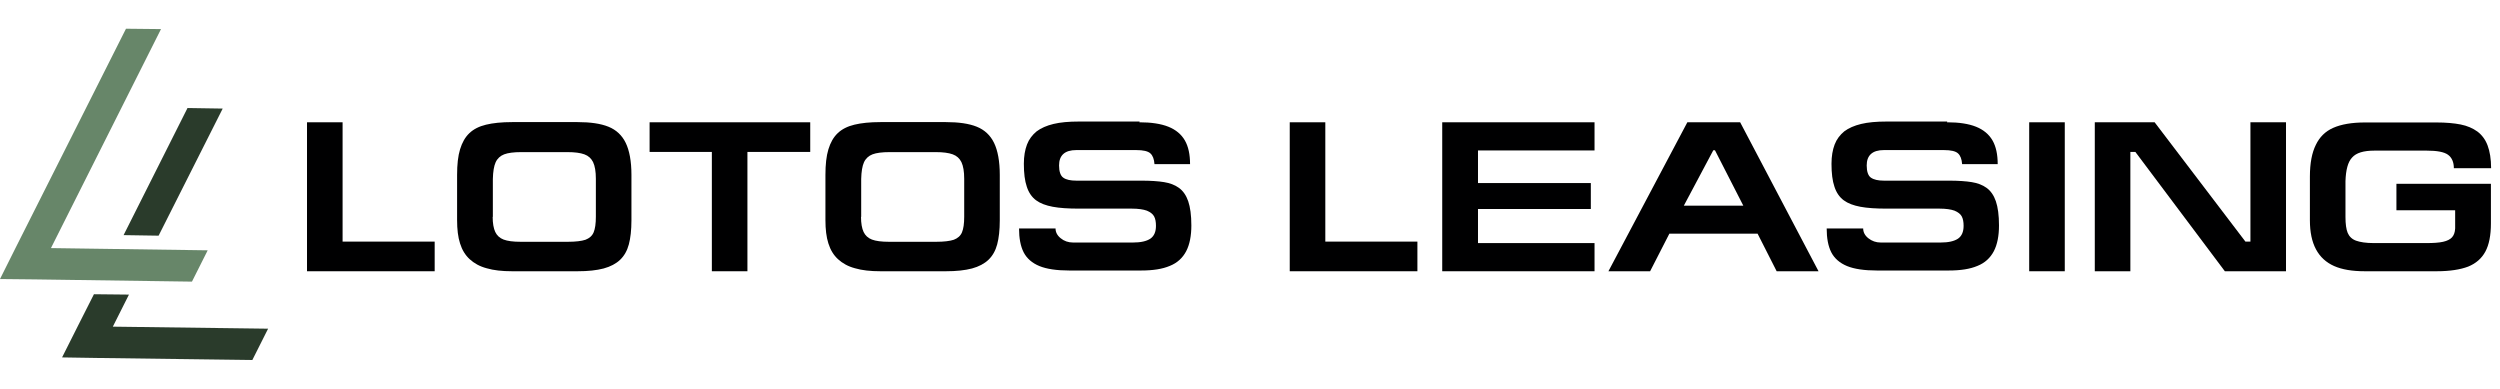
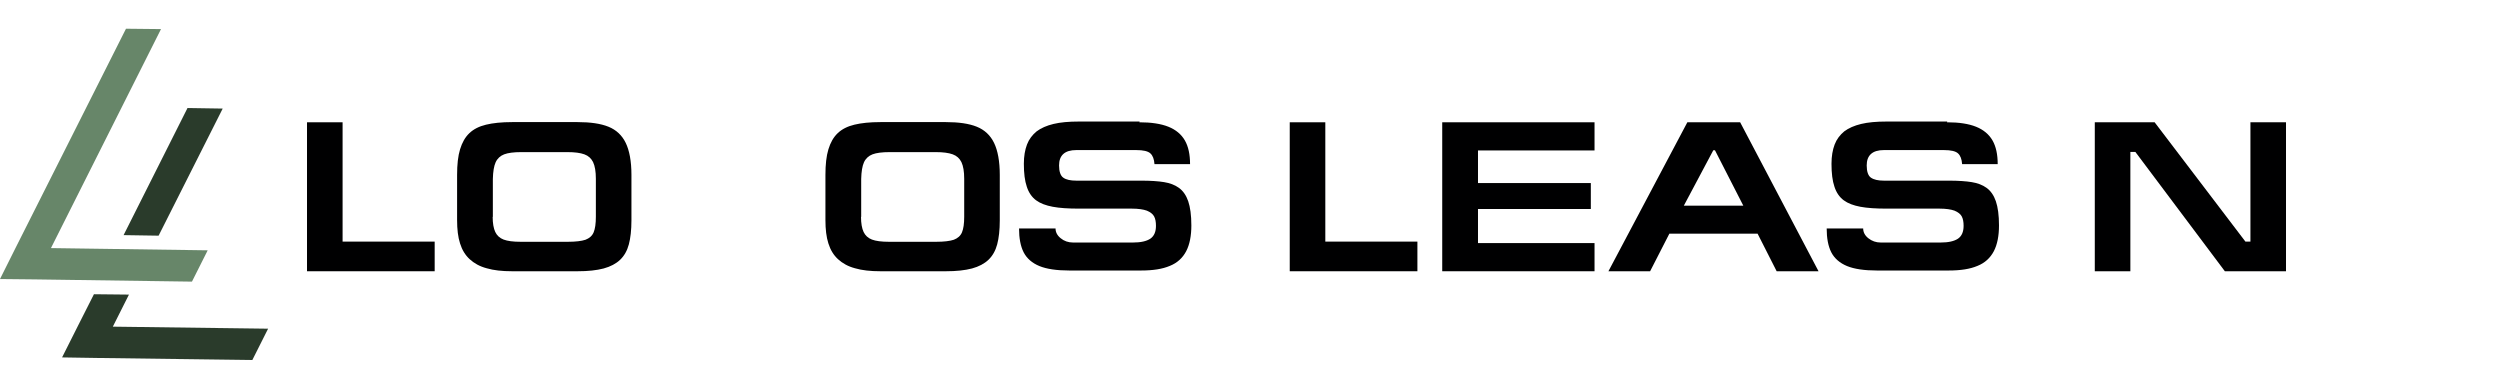
<svg xmlns="http://www.w3.org/2000/svg" id="_Слой_1" data-name="Слой_1" version="1.1" viewBox="0 0 134.93 20.98">
  <defs>
    <style>
      .st0 {
        fill: #2a3b2b;
      }

      .st1 {
        fill: #678669;
      }

      .st2 {
        fill: #000001;
      }
    </style>
  </defs>
  <g>
    <polygon class="st0" points="6.67 12.69 8.56 12.72 12.02 5.86 10.12 5.83 6.67 12.69" />
    <polygon class="st0" points="6.96 15.9 5.07 15.88 4.2 17.6 3.35 19.29 5.24 19.32 13.62 19.43 14.47 17.74 6.09 17.63 6.96 15.9" />
    <polygon class="st1" points=".85 13.36 0 15.06 1.89 15.08 10.36 15.2 11.21 13.51 2.75 13.39 8.69 1.57 6.8 1.55 .85 13.36" />
  </g>
  <g>
    <path class="st2" d="M16.57,14.64V6.6h1.92v6.44h4.97v1.6h-6.89Z" />
    <path class="st2" d="M34.08,11.9c0,.52-.05.95-.14,1.29-.09.34-.25.62-.47.83-.22.21-.52.37-.89.47-.38.1-.84.15-1.41.15h-3.53c-.54,0-1-.05-1.37-.16-.38-.1-.68-.27-.92-.49-.24-.22-.41-.5-.52-.85-.11-.34-.16-.76-.16-1.26v-2.44c0-.56.05-1.02.16-1.38.11-.36.27-.65.5-.87s.53-.37.9-.46c.37-.09.84-.14,1.41-.14h3.53c.69,0,1.25.08,1.67.25.42.17.73.46.93.87s.31.99.31,1.73v2.44ZM26.59,11.7c0,.35.05.63.14.82.09.19.24.33.45.41.21.08.52.12.92.12h2.55c.42,0,.74-.04.95-.11.21-.08.36-.21.44-.4.08-.19.12-.47.12-.84v-2.05c0-.39-.05-.69-.15-.9-.1-.2-.25-.34-.47-.42-.22-.08-.52-.12-.92-.12h-2.48c-.41,0-.72.04-.93.12s-.37.23-.46.43c-.09.2-.14.5-.15.9v2.05Z" />
-     <path class="st2" d="M35.05,6.6h8.68v1.6h-3.39v6.44h-1.92v-6.44h-3.36v-1.6Z" />
    <path class="st2" d="M53.96,11.9c0,.52-.05.95-.14,1.29-.09.34-.25.62-.47.83-.22.21-.52.37-.89.47-.38.1-.84.15-1.41.15h-3.53c-.54,0-1-.05-1.37-.16-.38-.1-.68-.27-.92-.49-.24-.22-.41-.5-.52-.85-.11-.34-.16-.76-.16-1.26v-2.44c0-.56.05-1.02.16-1.38.11-.36.27-.65.5-.87s.53-.37.9-.46c.37-.09.84-.14,1.41-.14h3.53c.69,0,1.25.08,1.67.25.42.17.73.46.93.87s.31.99.31,1.73v2.44ZM46.47,11.7c0,.35.05.63.14.82.09.19.24.33.45.41.21.08.52.12.92.12h2.55c.42,0,.74-.04.95-.11.21-.08.36-.21.44-.4.08-.19.12-.47.12-.84v-2.05c0-.39-.05-.69-.15-.9-.1-.2-.25-.34-.47-.42-.22-.08-.52-.12-.92-.12h-2.48c-.41,0-.72.04-.93.12s-.37.23-.46.43c-.09.2-.14.5-.15.9v2.05Z" />
    <path class="st2" d="M61.49,6.6c.64,0,1.17.08,1.57.24.4.16.7.41.89.74.19.33.28.76.28,1.28h-1.92c-.02-.27-.09-.46-.22-.58-.13-.12-.38-.18-.77-.18h-3.23c-.62,0-.93.28-.93.83,0,.33.08.56.23.66.15.11.39.16.7.16h3.51c.51,0,.92.03,1.23.08s.58.15.8.31.39.4.5.72c.11.32.17.76.17,1.31s-.09,1.03-.28,1.39c-.19.36-.48.63-.88.79-.4.17-.91.25-1.55.25h-3.88c-.68,0-1.22-.08-1.61-.24-.39-.16-.68-.41-.85-.74-.17-.33-.25-.77-.25-1.29h1.97c0,.2.09.38.28.53.18.15.41.23.67.23h3.22c.43,0,.74-.07.95-.21.2-.14.3-.37.3-.69,0-.21-.03-.38-.1-.51s-.2-.23-.39-.31c-.19-.07-.47-.11-.81-.11h-2.85c-.58,0-1.05-.03-1.42-.1-.37-.07-.67-.18-.9-.35-.23-.17-.4-.42-.5-.73-.11-.32-.16-.73-.16-1.24,0-.41.06-.75.17-1.04s.29-.52.52-.71c.24-.18.54-.31.91-.4s.83-.13,1.38-.13h3.27Z" />
    <path class="st2" d="M69.61,14.64V6.6h1.92v6.44h4.97v1.6h-6.89Z" />
    <path class="st2" d="M77.84,14.64V6.6h8.22v1.52h-6.29v1.76h6.09v1.4h-6.09v1.84h6.29v1.52h-8.22Z" />
    <path class="st2" d="M89.06,14.64h-2.25l4.26-8.04h2.85l4.23,8.04h-2.26l-1.03-2.03h-4.76l-1.04,2.03ZM90.88,11.1h3.21l-1.53-2.99h-.09l-1.59,2.99Z" />
    <path class="st2" d="M105.08,6.6c.65,0,1.17.08,1.57.24s.7.41.89.74c.19.33.28.76.28,1.28h-1.92c-.02-.27-.09-.46-.22-.58-.13-.12-.38-.18-.77-.18h-3.23c-.62,0-.93.28-.93.83,0,.33.08.56.23.66.16.11.39.16.7.16h3.51c.51,0,.92.03,1.23.08.31.05.58.15.8.31s.39.4.5.72.17.76.17,1.31-.09,1.03-.28,1.39c-.19.36-.48.63-.88.79-.4.17-.91.25-1.55.25h-3.88c-.68,0-1.22-.08-1.61-.24-.39-.16-.68-.41-.85-.74-.17-.33-.25-.77-.25-1.29h1.97c0,.2.09.38.28.53s.41.23.67.23h3.22c.43,0,.74-.07.95-.21.2-.14.3-.37.3-.69,0-.21-.03-.38-.1-.51-.07-.13-.2-.23-.39-.31-.19-.07-.47-.11-.81-.11h-2.85c-.58,0-1.05-.03-1.42-.1-.37-.07-.67-.18-.9-.35-.23-.17-.4-.42-.5-.73-.11-.32-.16-.73-.16-1.24,0-.41.06-.75.17-1.04.11-.29.29-.52.52-.71.24-.18.54-.31.91-.4s.83-.13,1.38-.13h3.27Z" />
-     <path class="st2" d="M111.44,14.64h-1.92V6.6h1.92v8.04Z" />
    <path class="st2" d="M113.06,14.64V6.6h3.23l4.9,6.44h.27v-6.44h1.92v8.04h-3.3l-4.83-6.44h-.27v6.44h-1.92Z" />
-     <path class="st2" d="M132.44,9.08c0-.33-.11-.58-.32-.73-.21-.15-.59-.22-1.14-.22h-2.84c-.57,0-.97.12-1.19.37-.23.24-.34.67-.36,1.28v1.93c0,.38.04.67.12.86s.23.34.45.42c.22.08.54.13.96.13h2.84c.38,0,.68-.02.9-.07.22-.05.38-.13.48-.24s.16-.27.17-.48v-.98s-3.17,0-3.17,0v-1.43h5.1v2.14c0,.64-.1,1.15-.3,1.52s-.51.64-.93.81c-.42.16-.99.25-1.69.25h-3.89c-.67,0-1.22-.09-1.65-.28s-.76-.49-.98-.9-.33-.93-.33-1.57v-2.36c0-.72.11-1.29.32-1.71.2-.42.51-.73.94-.92.43-.19,1-.29,1.71-.29h3.86c.52,0,.96.04,1.31.11s.65.2.9.38c.24.18.43.43.55.75.12.32.19.73.19,1.23h-1.99Z" />
  </g>
</svg>